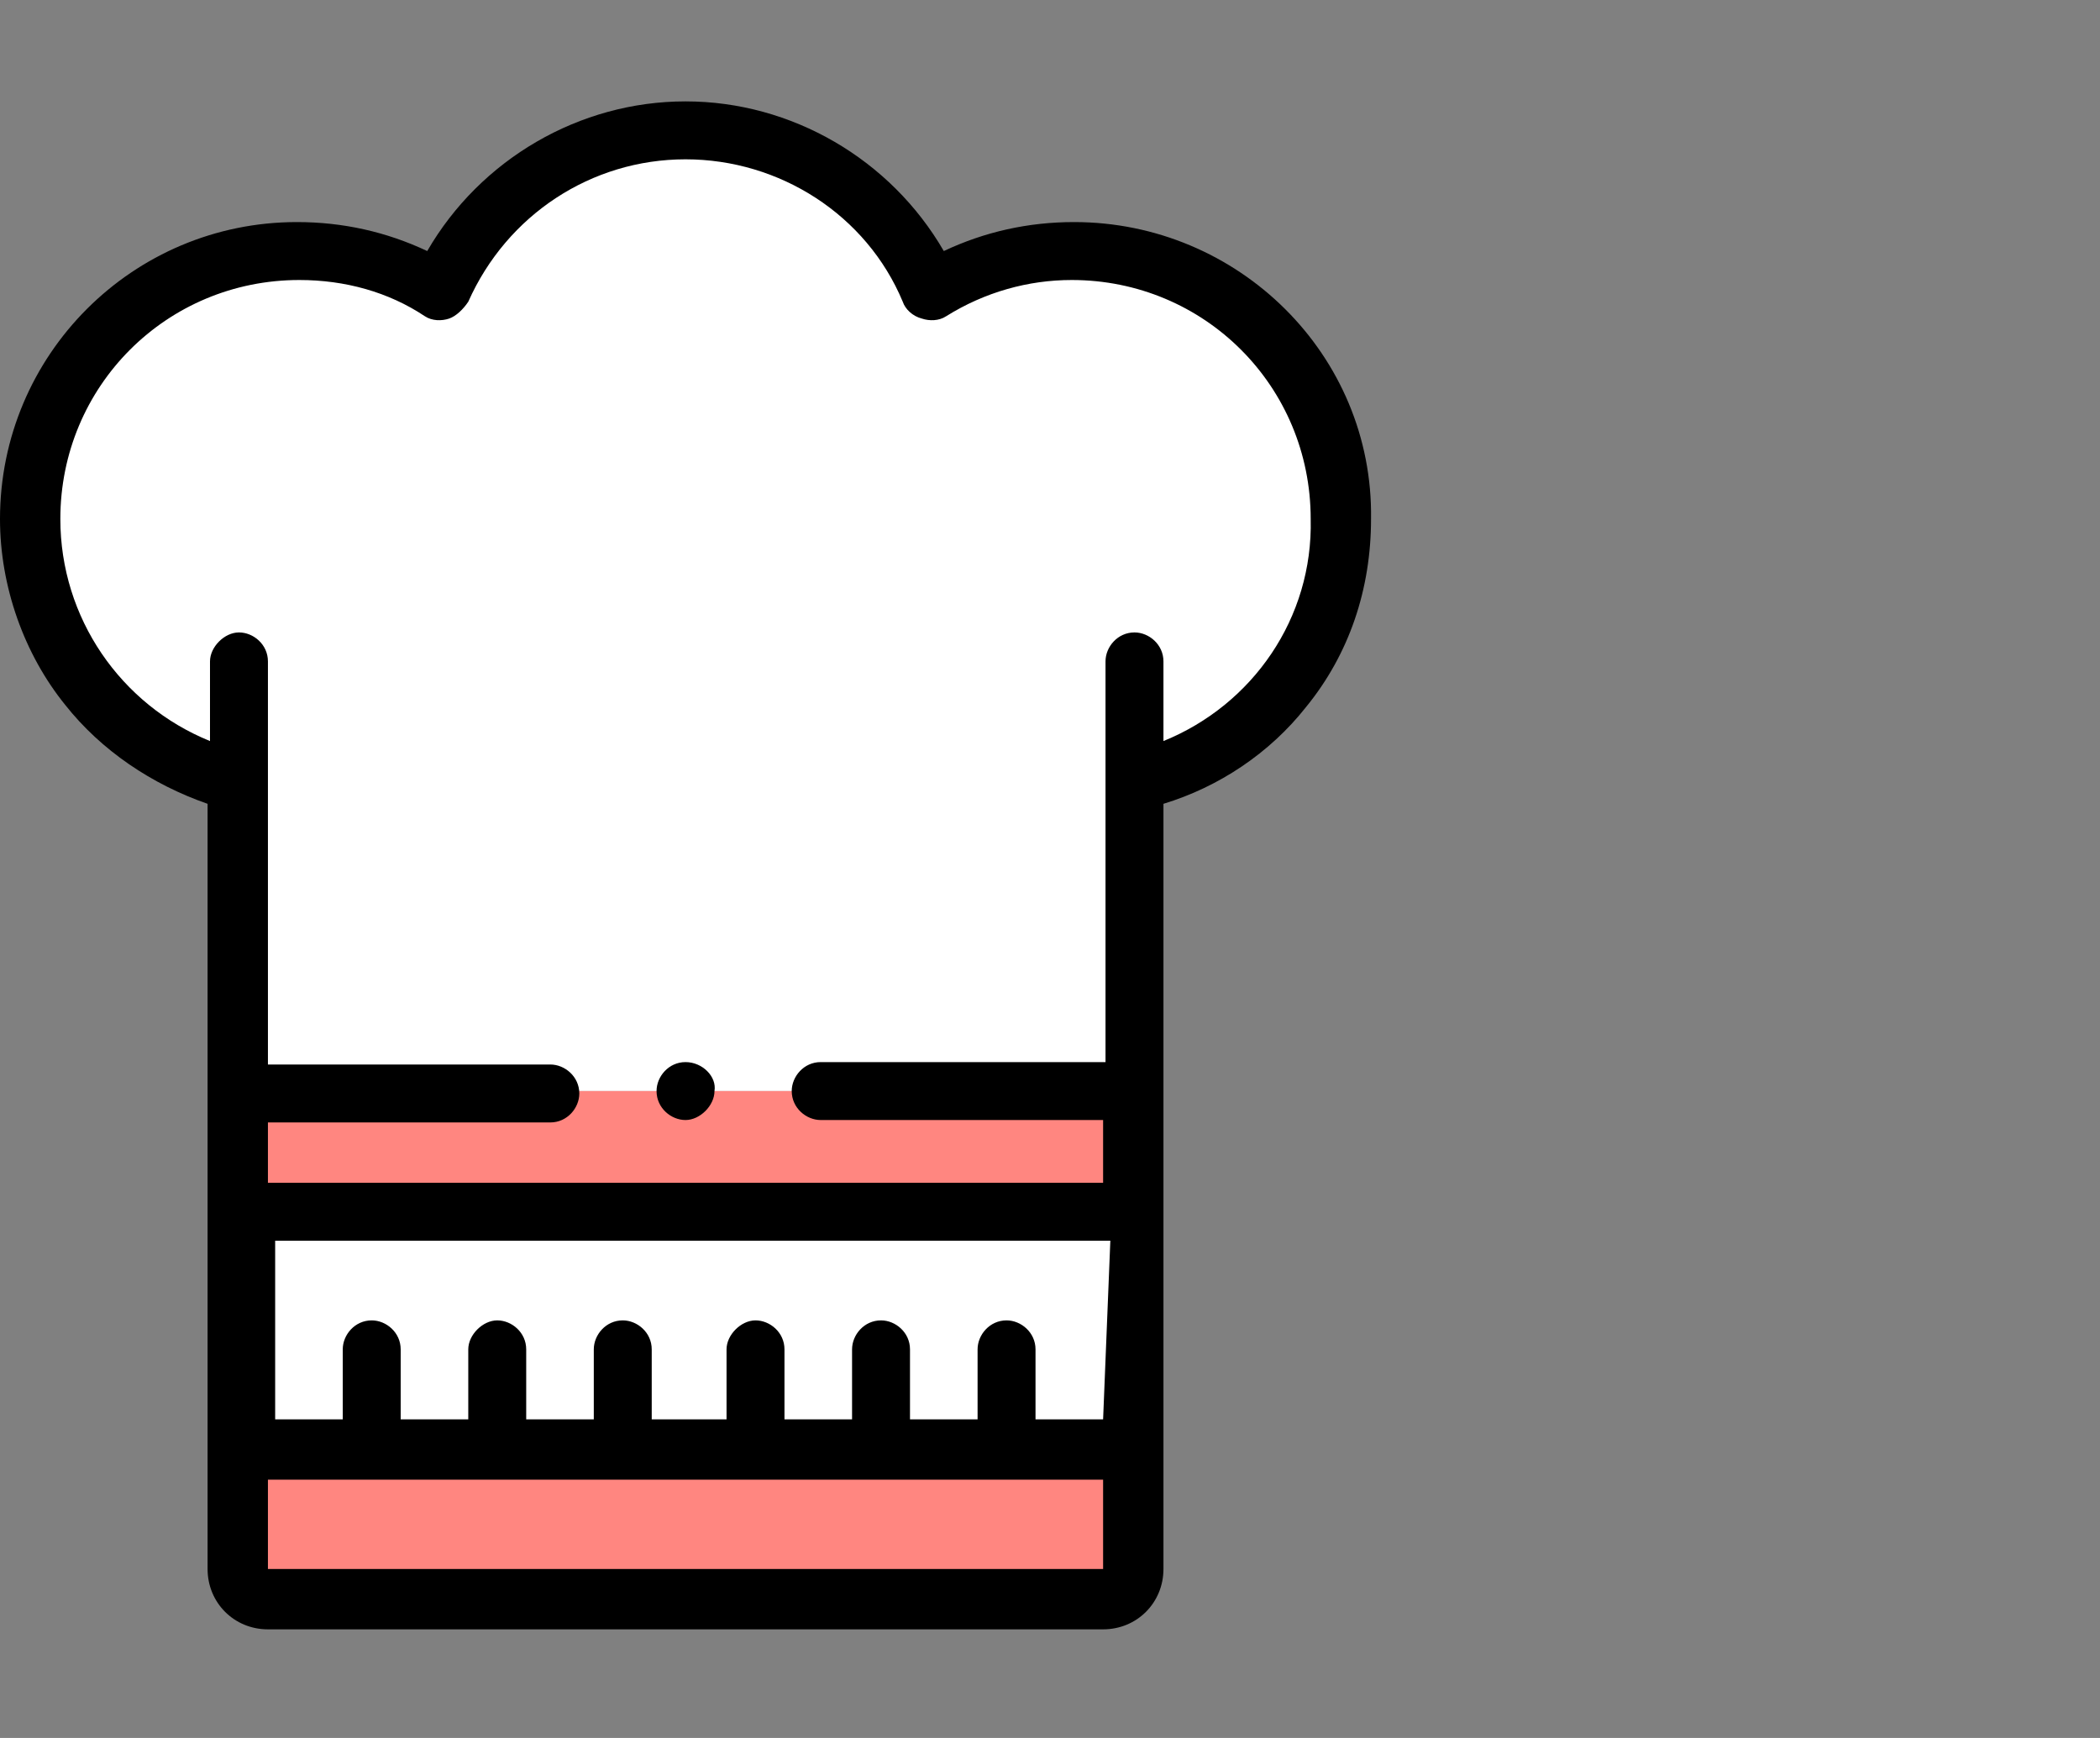
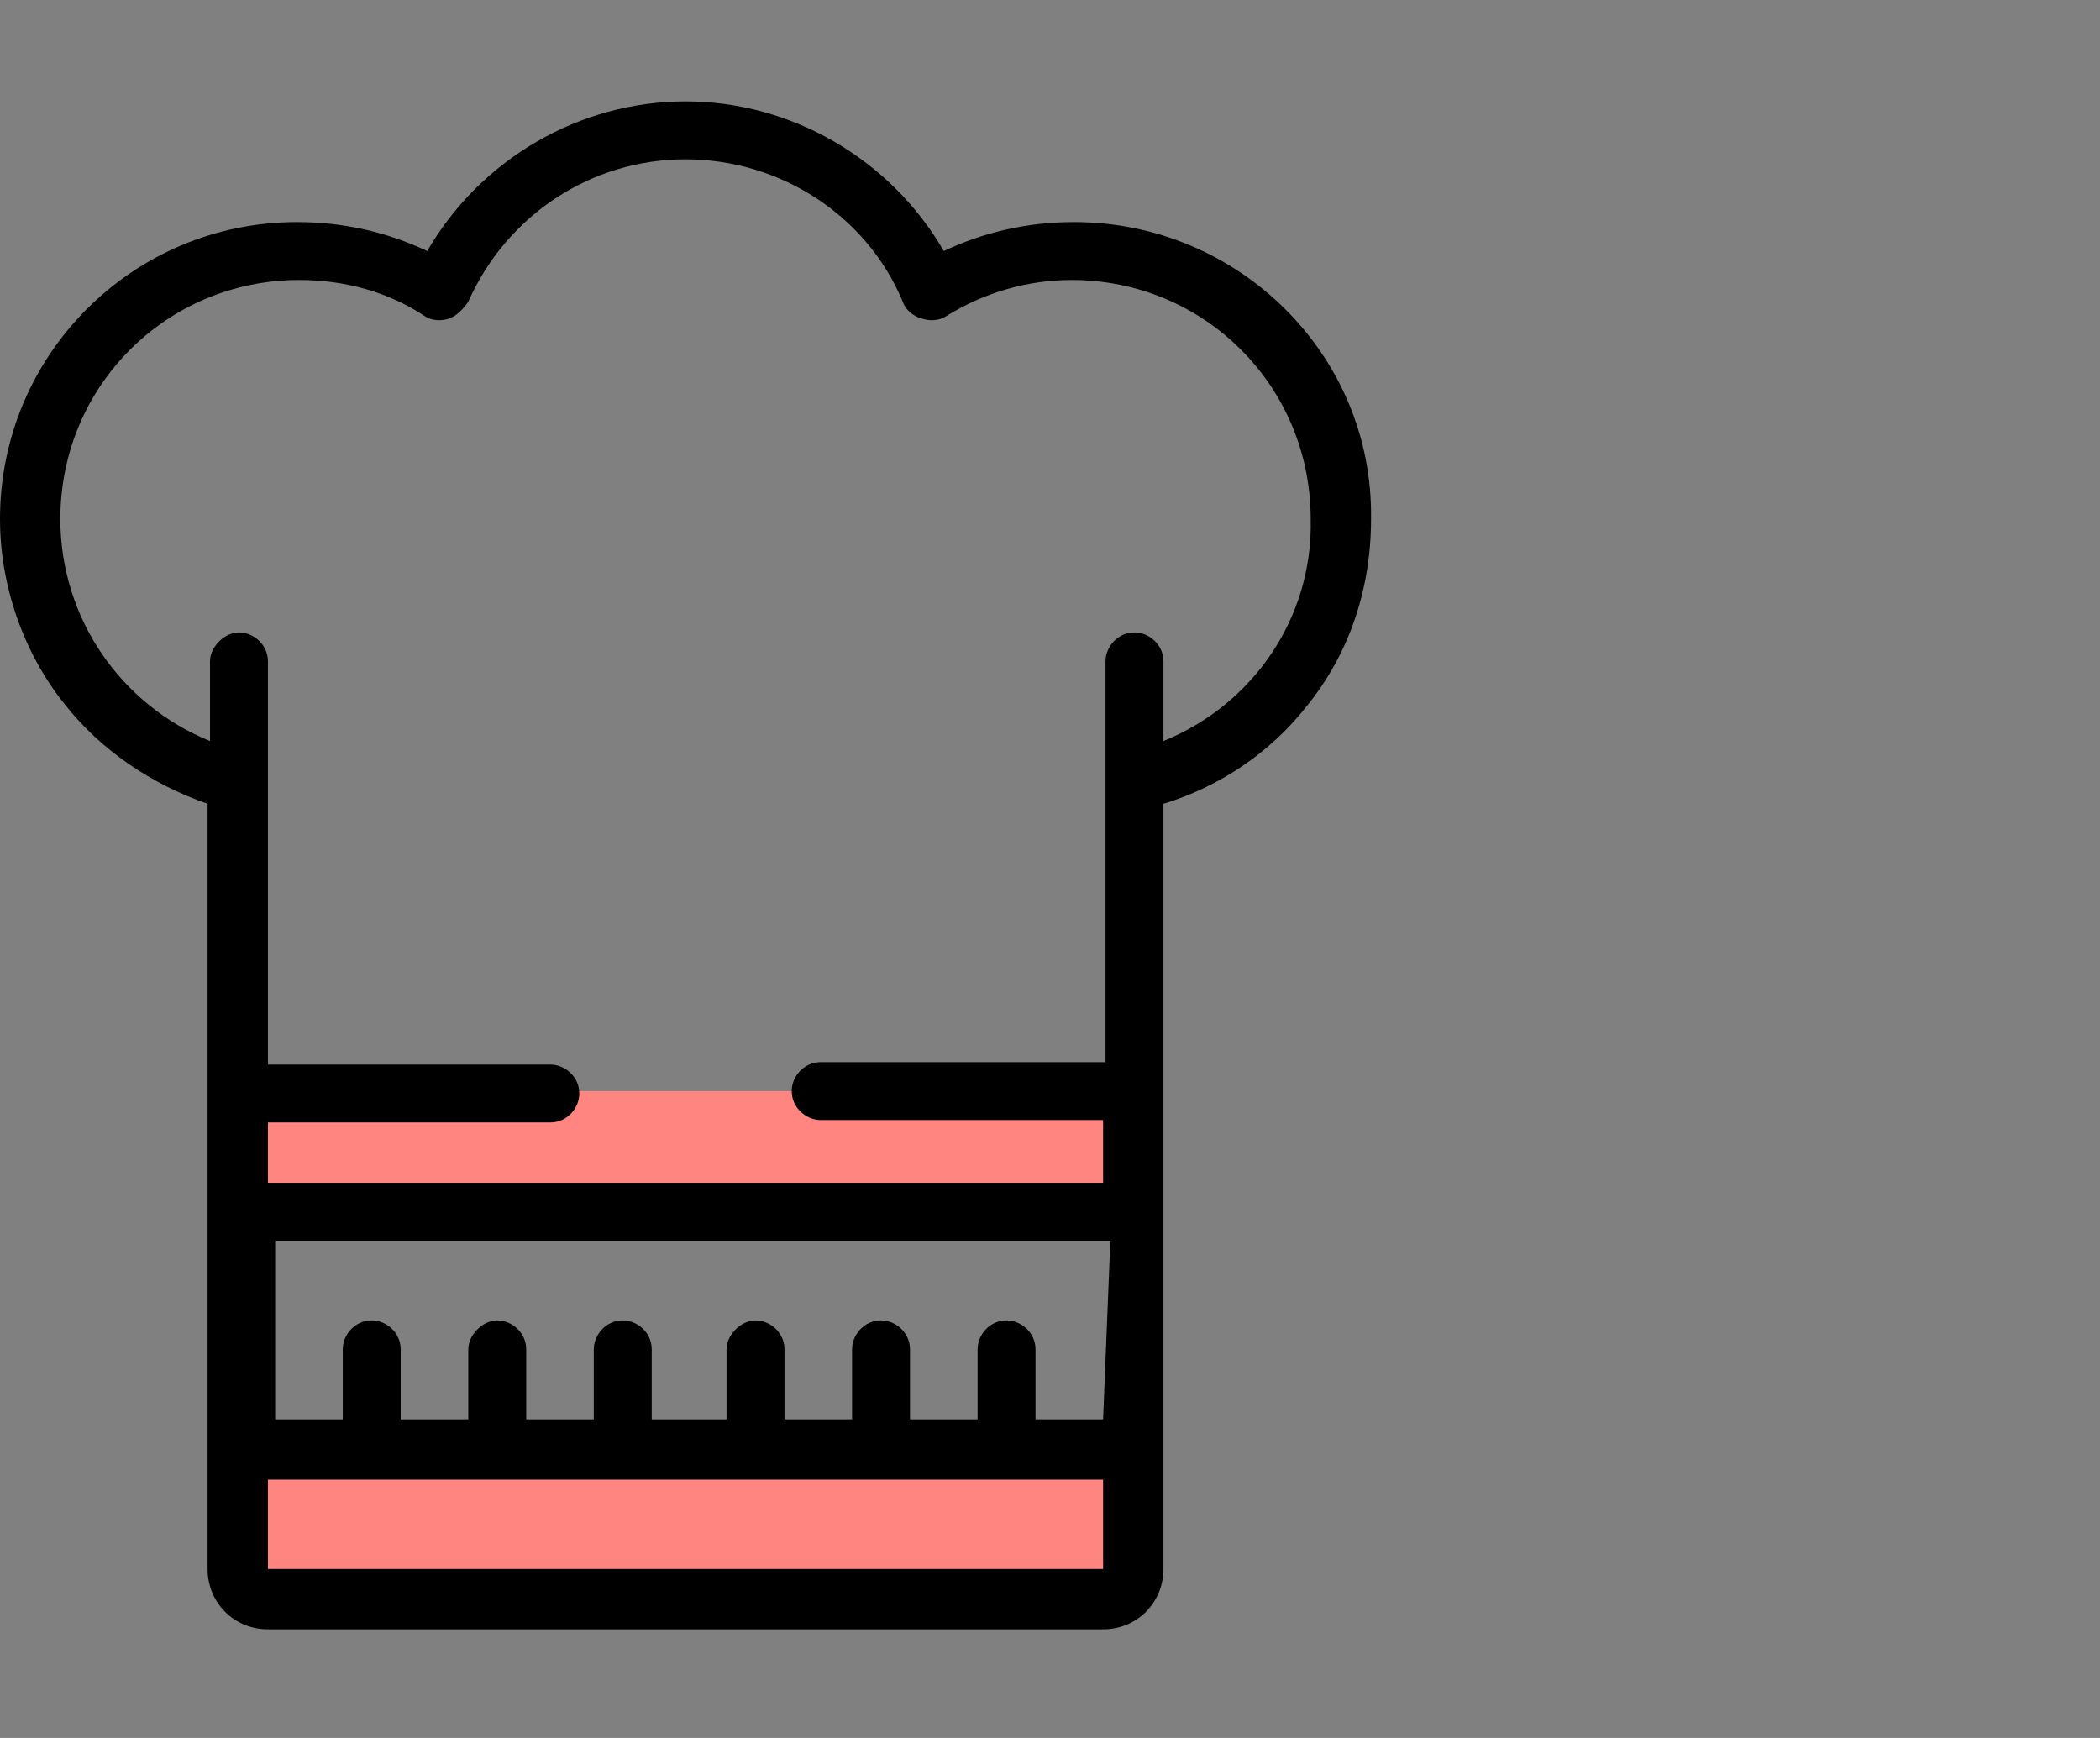
<svg xmlns="http://www.w3.org/2000/svg" version="1.1" id="Calque_1" x="0px" y="0px" viewBox="0 0 87 72" style="enable-background:new 0 0 87 72;" xml:space="preserve">
  <rect x="0" y="0" width="87" height="72" fill="#808080" stroke="none" />
  <style type="text/css"> .st0{fill:#FFFFFF;} .st1{fill:#FF8680;} </style>
  <g>
    <g>
-       <path class="st0" d="M9.9,45.2H47V32.4c5-1.1,8.7-5.6,8.7-10.8c0-6.1-5-11.1-11.1-11.1c-2.2,0-4.2,0.6-5.9,1.7 C36.9,8.2,33,5.5,28.4,5.5S20,8.2,18.2,12.1c-1.7-1.1-3.7-1.7-5.9-1.7c-6.1,0-11.1,5-11.1,11.1c0,5.3,3.7,9.7,8.7,10.8L9.9,45.2z" />
      <path class="st1" d="M9.9,45.2H47v4.9H9.9V45.2z" />
-       <path class="st0" d="M9.9,50.2H47v9.9H9.9V50.2z" />
      <path class="st1" d="M47,60.1H9.9V65c0,0.7,0.6,1.2,1.2,1.2h34.6c0.7,0,1.2-0.6,1.2-1.2V60.1z" />
    </g>
    <g>
      <path d="M44.5,9.2c-1.9,0-3.7,0.4-5.4,1.2c-2.2-3.8-6.3-6.2-10.7-6.2s-8.5,2.4-10.7,6.2c-1.7-0.8-3.5-1.2-5.4-1.2 C5.5,9.2,0,14.7,0,21.5c0,2.8,1,5.6,2.7,7.7c1.5,1.9,3.6,3.3,5.9,4.1V65c0,1.4,1.1,2.5,2.5,2.5h34.6c1.4,0,2.5-1.1,2.5-2.5V33.3 c2.3-0.7,4.4-2.1,5.9-4c1.8-2.2,2.7-4.9,2.7-7.8C56.9,14.7,51.3,9.2,44.5,9.2L44.5,9.2z M45.7,58.8h-2.8v-2.9 c0-0.7-0.6-1.2-1.2-1.2c-0.7,0-1.2,0.6-1.2,1.2v2.9h-2.8v-2.9c0-0.7-0.6-1.2-1.2-1.2c-0.7,0-1.2,0.6-1.2,1.2v2.9h-2.8v-2.9 c0-0.7-0.6-1.2-1.2-1.2s-1.2,0.6-1.2,1.2v2.9H27v-2.9c0-0.7-0.6-1.2-1.2-1.2c-0.7,0-1.2,0.6-1.2,1.2v2.9h-2.8v-2.9 c0-0.7-0.6-1.2-1.2-1.2s-1.2,0.6-1.2,1.2v2.9h-2.8v-2.9c0-0.7-0.6-1.2-1.2-1.2c-0.7,0-1.2,0.6-1.2,1.2v2.9h-2.8v-7.4h34.6h0 L45.7,58.8z M11.1,65v-3.7h34.6h0V65H11.1z M48.2,30.7v-3.3c0-0.7-0.6-1.2-1.2-1.2c-0.7,0-1.2,0.6-1.2,1.2V44H34 c-0.7,0-1.2,0.6-1.2,1.2c0,0.7,0.6,1.2,1.2,1.2h11.7V49H11.1v-2.5h11.7c0.7,0,1.2-0.6,1.2-1.2c0-0.7-0.6-1.2-1.2-1.2H11.1V27.4 c0-0.7-0.6-1.2-1.2-1.2s-1.2,0.6-1.2,1.2v3.3c-3.7-1.5-6.2-5.1-6.2-9.2c0-5.5,4.4-9.9,9.9-9.9c1.9,0,3.7,0.5,5.2,1.5 c0.3,0.2,0.7,0.2,1,0.1c0.3-0.1,0.6-0.4,0.8-0.7c1.6-3.6,5.1-5.9,9-5.9c3.9,0,7.5,2.3,9,5.9c0.1,0.3,0.4,0.6,0.8,0.7 c0.3,0.1,0.7,0.1,1-0.1c1.6-1,3.4-1.5,5.2-1.5c5.5,0,9.9,4.4,9.9,9.9C54.4,25.6,51.9,29.2,48.2,30.7L48.2,30.7z" />
-       <path d="M28.4,44L28.4,44c-0.7,0-1.2,0.6-1.2,1.2c0,0.7,0.6,1.2,1.2,1.2s1.2-0.6,1.2-1.2C29.7,44.6,29.1,44,28.4,44z" />
    </g>
  </g>
</svg>